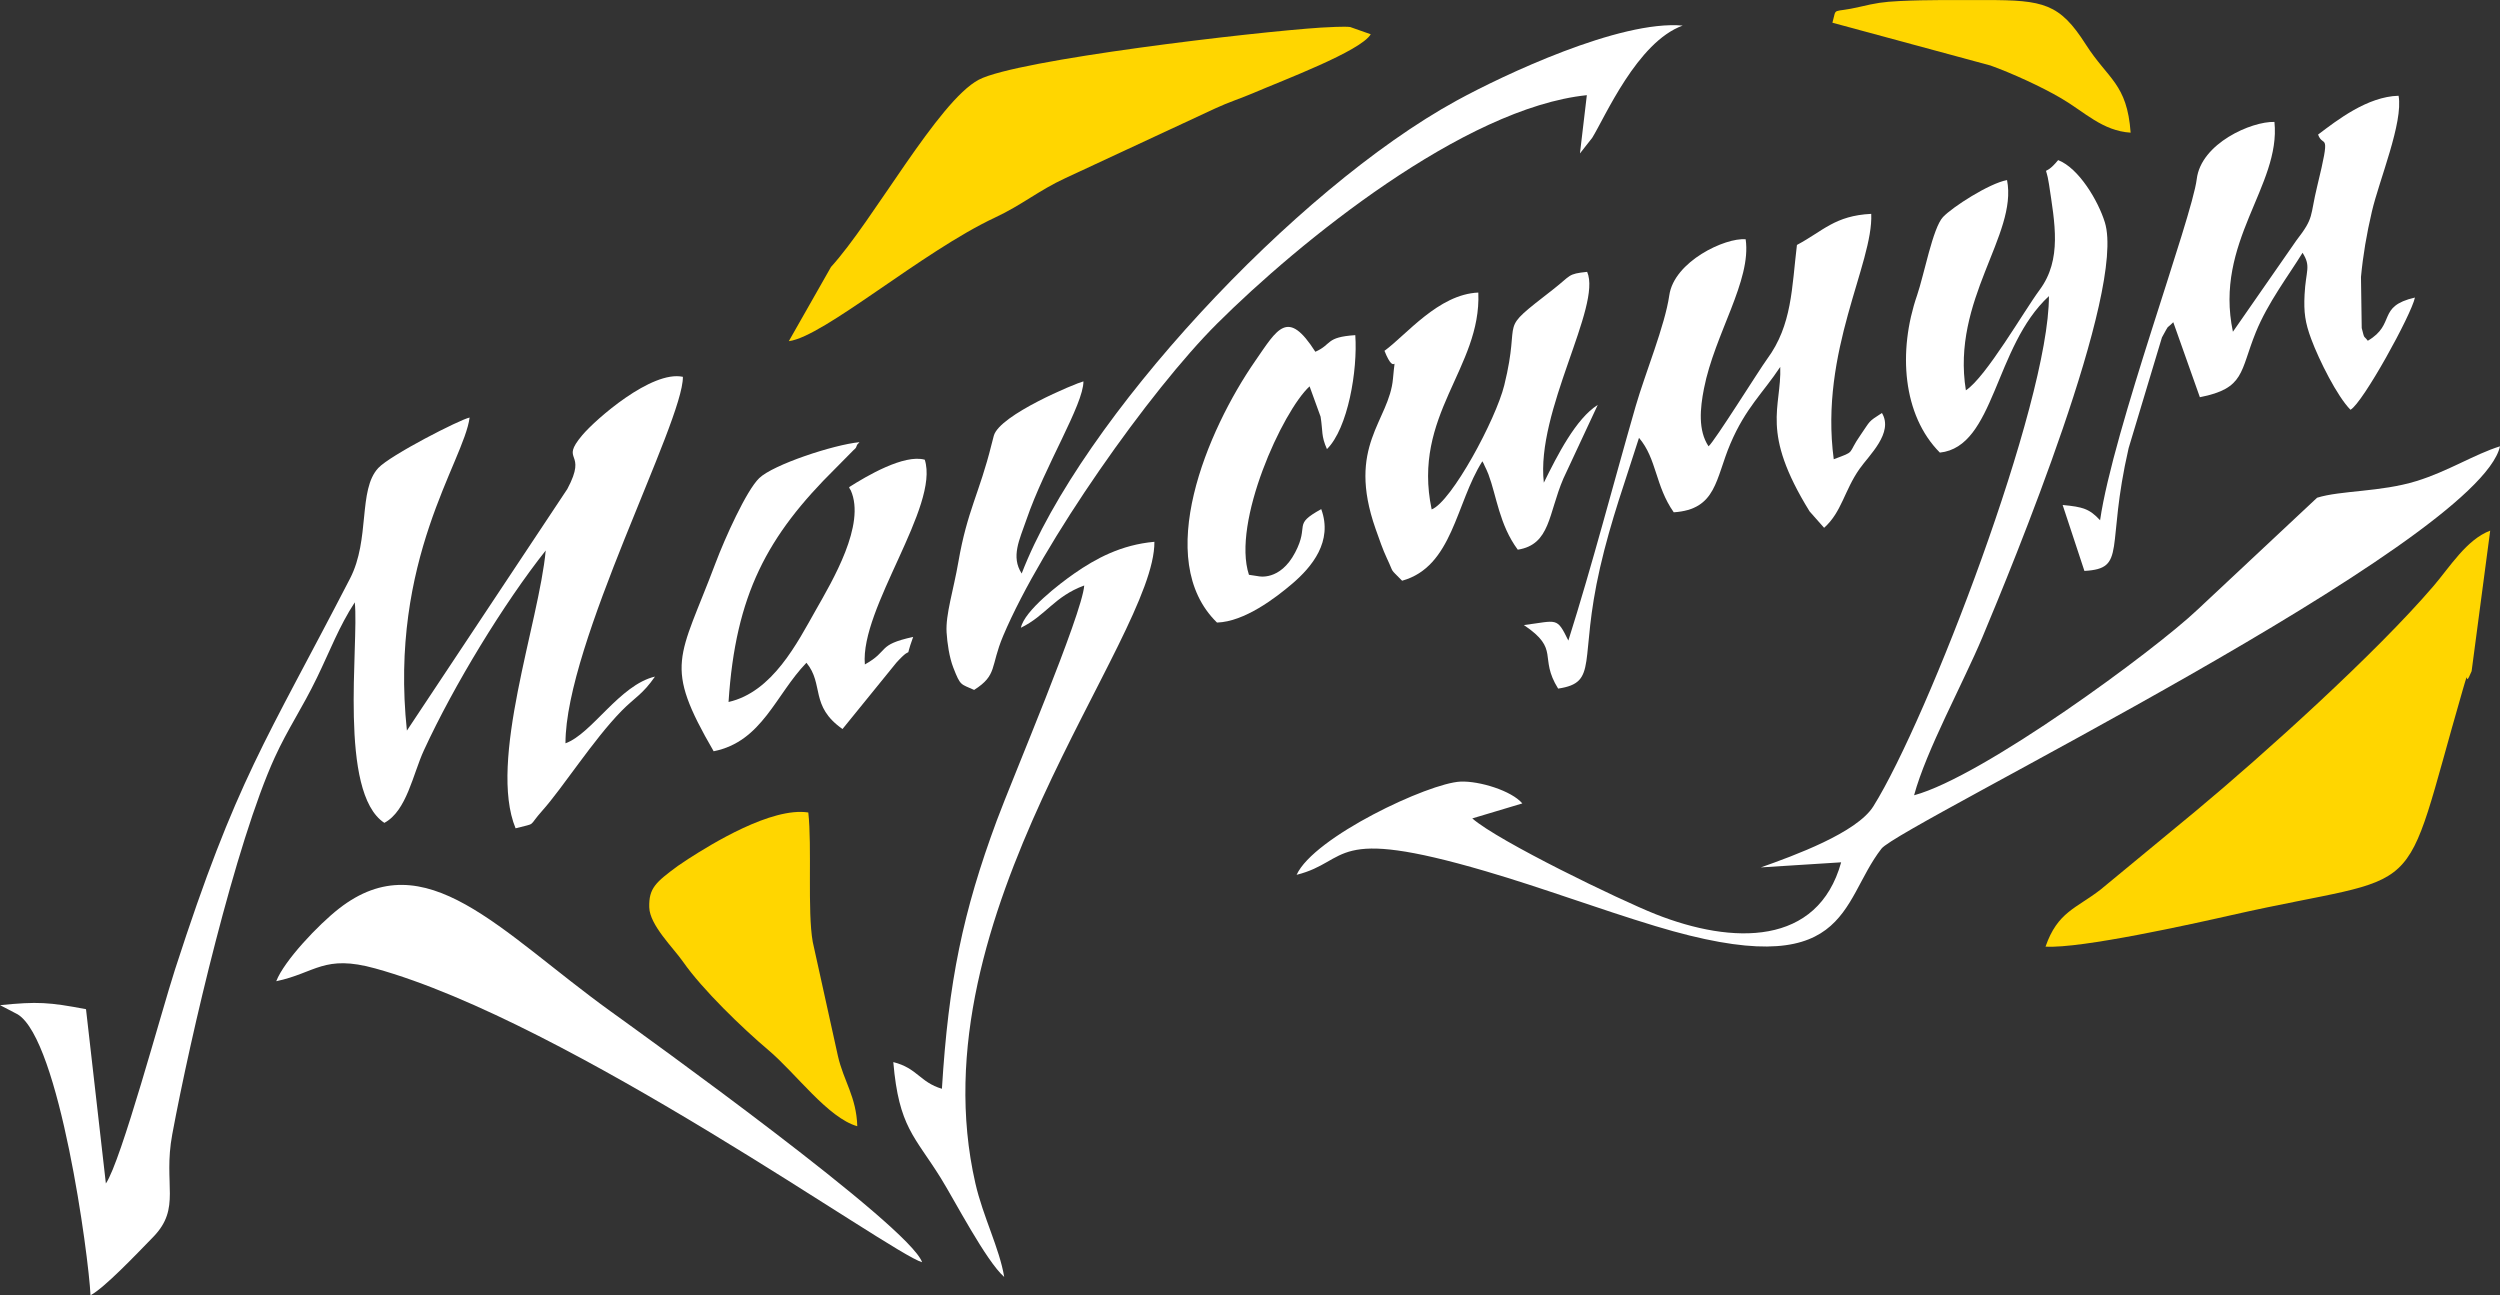
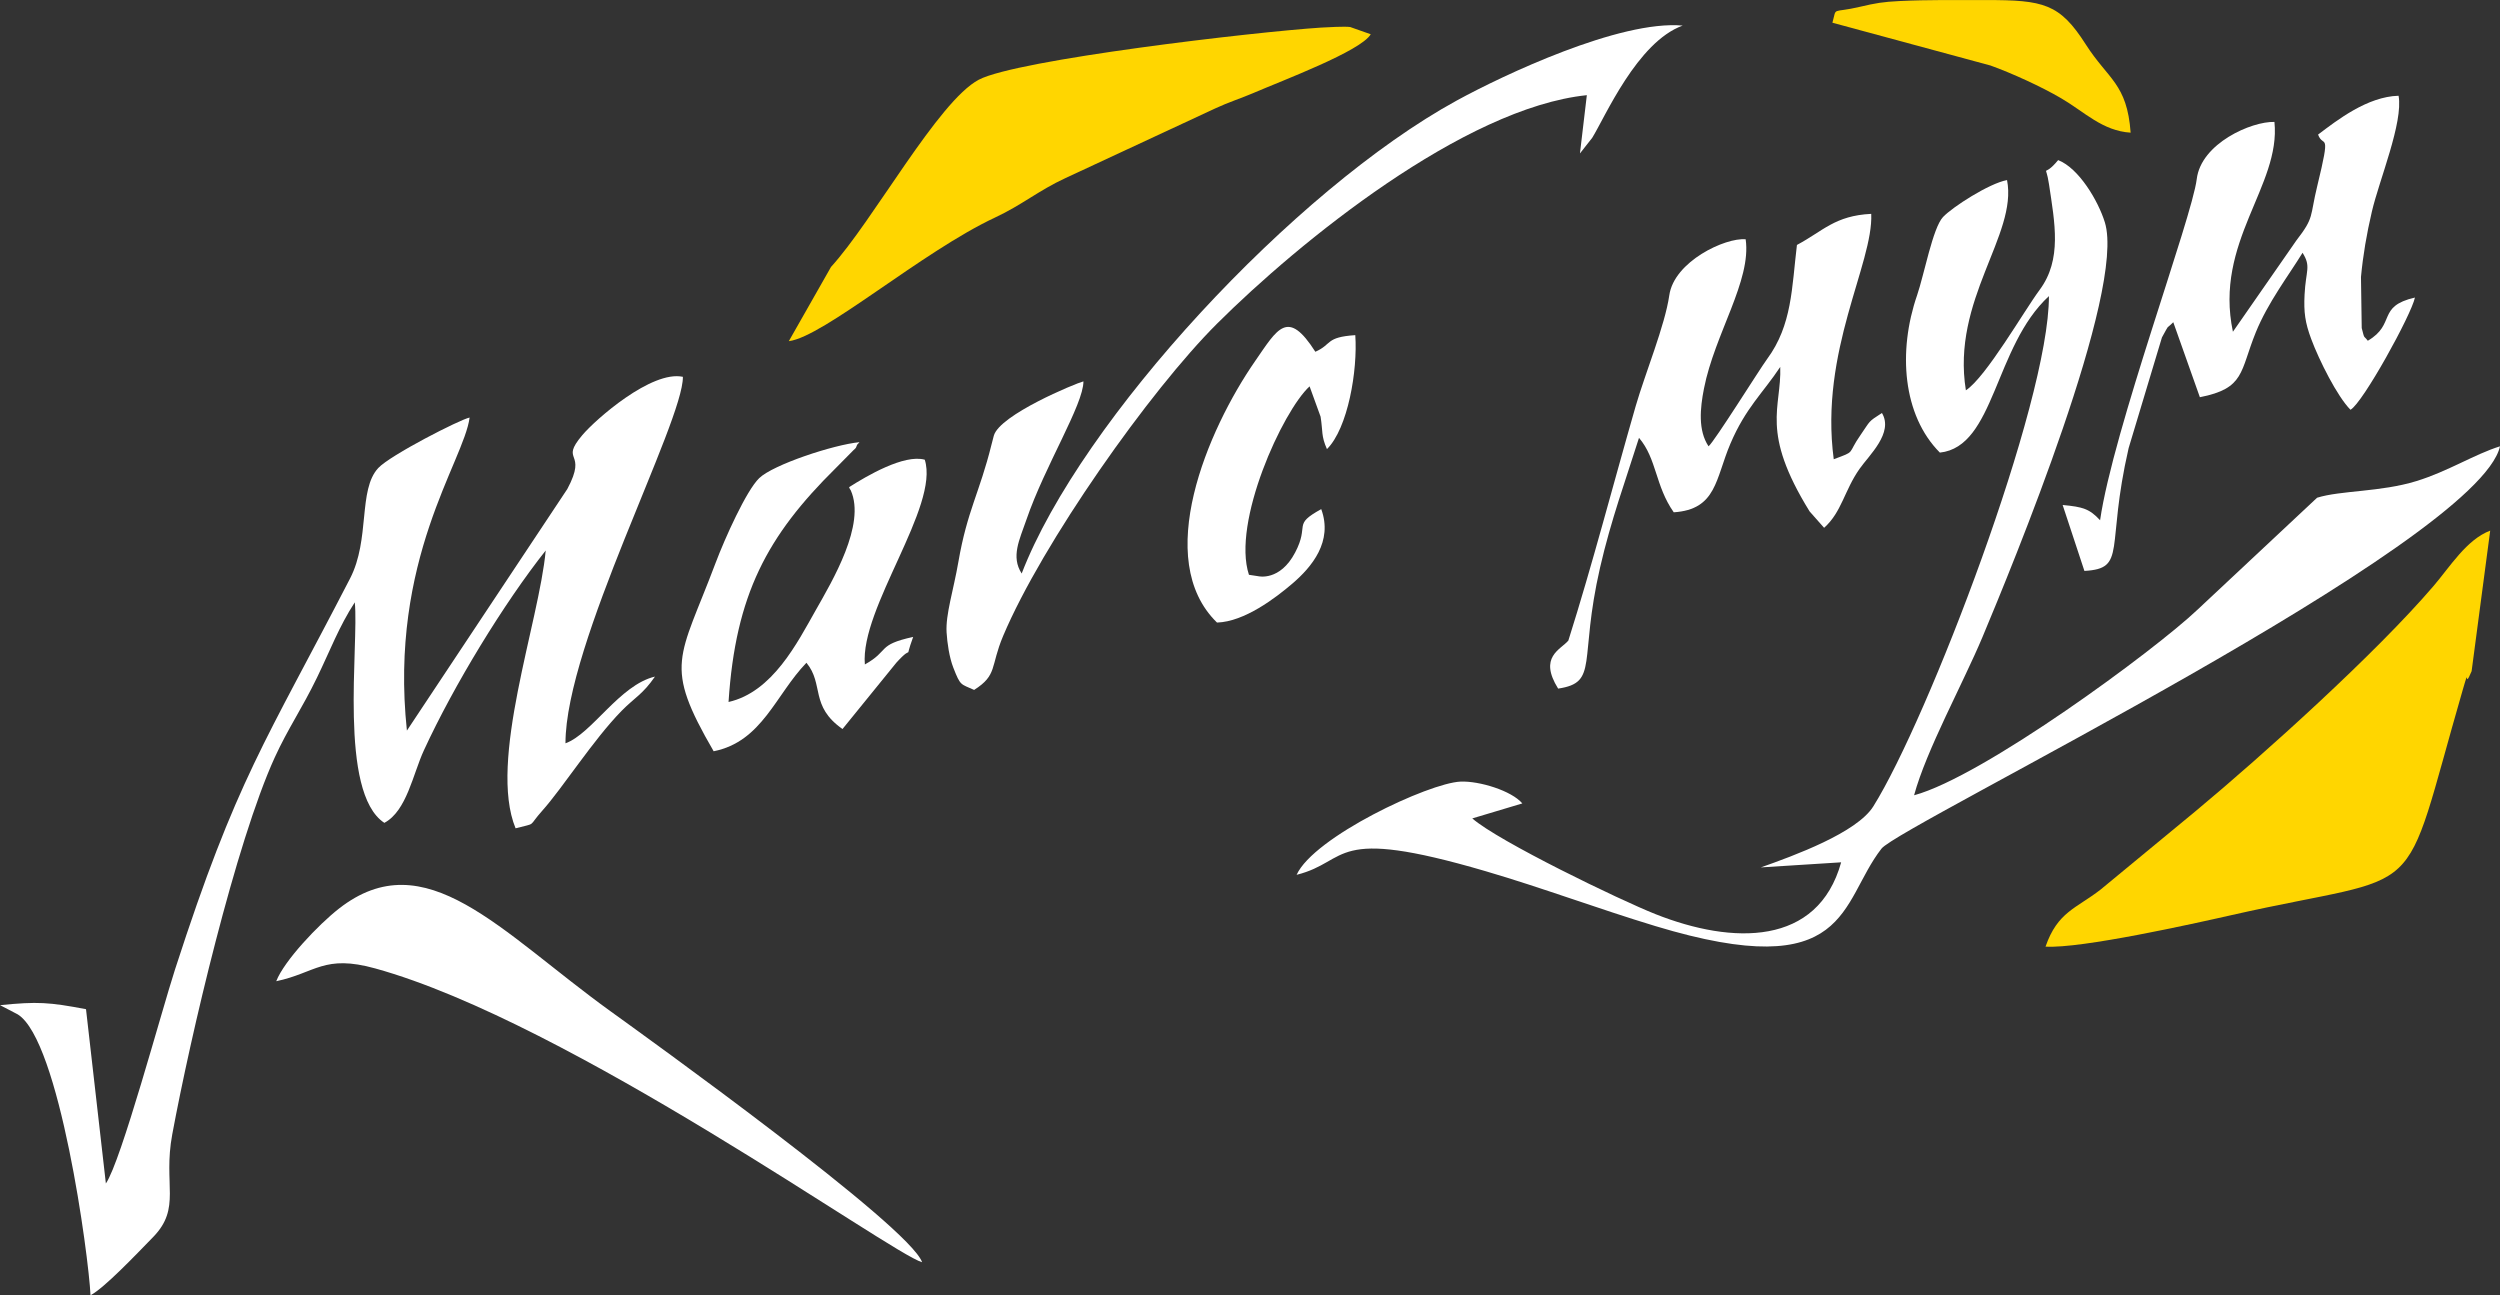
<svg xmlns="http://www.w3.org/2000/svg" viewBox="1763.98 2377.71 472.04 244.58" width="472.04" height="244.58">
  <rect x="1763.98" y="2377.71" width="472.04" height="244.58" fill="#333333" stroke="none" />
  <path fill="#ffffff" stroke="none" fill-opacity="1" stroke-width="1" stroke-opacity="1" clip-rule="evenodd" color="rgb(51, 51, 51)" fill-rule="evenodd" text-rendering="geometricprecision" class="fil0" id="tSvg5d7b93b9c3" d="M 2138.29 2498.03 C 2143.92 2484.58 2165.4 2432.61 2161.41 2419.69 C 2160.16 2415.65 2156.51 2409.46 2152.59 2407.94 C 2149.58 2411.62 2150.2 2408.06 2150.86 2412.48 C 2151.95 2419.8 2153.36 2426.71 2149.09 2432.45 C 2146.16 2436.4 2138.98 2448.91 2135.17 2451.41 C 2132.4 2434.28 2144.98 2422.07 2142.94 2411.71 C 2139.54 2412.34 2132.61 2416.82 2130.85 2418.69 C 2128.92 2420.74 2127.28 2429.61 2125.96 2433.45 C 2122.3 2444.06 2123.24 2456.12 2130.26 2463.17 C 2140.66 2462.05 2140.47 2443.2 2150.85 2433.62 C 2150.9 2453.74 2127.96 2513.58 2117.69 2529.97 C 2114.57 2534.95 2102.71 2539.28 2096.45 2541.49 C 2101.507 2541.17 2106.563 2540.85 2111.62 2540.53 C 2107.22 2556.39 2091.14 2556.09 2076.58 2550.32 C 2069.86 2547.66 2046.91 2536.57 2041.97 2532.24 C 2045.12 2531.297 2048.27 2530.353 2051.42 2529.41 C 2049.41 2527.02 2043.31 2525.14 2039.75 2525.29 C 2033.75 2525.55 2012.05 2535.75 2008.8 2542.89 C 2019.01 2540.33 2014.89 2533.53 2044.47 2542.2 C 2055.25 2545.36 2065.68 2549.28 2076.51 2552.56 C 2113.4 2563.74 2111.27 2548.15 2119.24 2537.94 C 2122.68 2533.53 2231.91 2480.4 2236.02 2461.98 C 2231.23 2463.47 2226.19 2466.72 2220.23 2468.55 C 2213.48 2470.63 2205.96 2470.29 2201.48 2471.69 C 2193.95 2478.74 2186.42 2485.79 2178.89 2492.84 C 2170.9 2500.43 2138.46 2524.34 2125.39 2527.87C 2127.68 2519.4 2134.64 2506.72 2138.29 2498.03Z" />
  <path fill="#ffffff" stroke="none" fill-opacity="1" stroke-width="1" stroke-opacity="1" clip-rule="evenodd" color="rgb(51, 51, 51)" fill-rule="evenodd" text-rendering="geometricprecision" class="fil1" id="tSvg16fff92303e" d="M 1870.75 2518.06 C 1870.73 2499.22 1893.03 2457.35 1892.92 2448.86 C 1887.03 2447.59 1876.44 2456.89 1873.93 2459.87 C 1869.53 2465.09 1875.05 2462.65 1871.1 2470.04 C 1861.003 2485.247 1850.907 2500.453 1840.81 2515.66 C 1837.39 2483.31 1851.58 2464.83 1852.65 2456.55 C 1850.84 2456.91 1837.66 2463.65 1835.4 2466.08 C 1831.56 2470.21 1833.9 2479.52 1830.08 2486.93 C 1814.09 2517.89 1808.7 2524.67 1797.04 2560.72 C 1794.44 2568.75 1786.85 2596.99 1783.97 2601.17 C 1782.72 2590.2 1781.47 2579.23 1780.22 2568.26 C 1773.23 2566.94 1771.09 2566.79 1763.99 2567.5 C 1764.847 2567.947 1765.703 2568.393 1766.56 2568.84 C 1766.81 2568.98 1767.1 2569.11 1767.34 2569.25 C 1775.22 2574.12 1780.73 2614.82 1781.07 2622.28 C 1783.72 2620.85 1789.45 2614.82 1792.89 2611.29 C 1798.27 2605.76 1794.74 2601.41 1796.5 2591.92 C 1799.93 2573.43 1808.5 2536.81 1815.87 2520.7 C 1818.35 2515.28 1821.02 2511.46 1823.82 2505.68 C 1826.31 2500.55 1828 2495.99 1830.97 2491.44 C 1831.78 2499.45 1827.83 2527.35 1836.55 2533.08 C 1840.78 2530.82 1841.93 2523.91 1844.02 2519.38 C 1849.69 2507.07 1859.14 2491.59 1867.02 2481.65 C 1865.76 2495.3 1856.11 2521.43 1861.33 2534.11 C 1865.5 2533 1863.51 2533.98 1866.38 2530.77 C 1870.22 2526.48 1876.03 2517.35 1881.34 2511.94 C 1883.83 2509.4 1885.32 2508.84 1887.65 2505.46C 1880.94 2507.05 1875.78 2516.24 1870.75 2518.06Z" />
  <path fill="#ffd600" stroke="none" fill-opacity="1" stroke-width="1" stroke-opacity="1" clip-rule="evenodd" color="rgb(51, 51, 51)" fill-rule="evenodd" text-rendering="geometricprecision" class="fil2" id="tSvg19438d6048" d="M 2150.21 2556.45 C 2156.93 2556.85 2178.06 2552.14 2185.32 2550.5 C 2223.19 2541.92 2216.91 2549.66 2229.01 2507.88 C 2230.46 2502.86 2229.06 2508.31 2230.66 2504.44 C 2231.83 2495.593 2233 2486.747 2234.17 2477.9 C 2229.7 2479.59 2226.57 2484.74 2223.46 2488.37 C 2212.62 2501.03 2191.51 2520.08 2178.59 2530.83 C 2172.593 2535.78 2166.597 2540.73 2160.6 2545.68C 2156 2549.25 2152.48 2549.88 2150.21 2556.45Z" />
  <path fill="#ffd600" stroke="none" fill-opacity="1" stroke-width="1" stroke-opacity="1" clip-rule="evenodd" color="rgb(51, 51, 51)" fill-rule="evenodd" text-rendering="geometricprecision" class="fil2" id="tSvg107753002df" d="M 1912.92 2442.13 C 1919.53 2441.3 1938.07 2425.24 1951.87 2418.78 C 1956.96 2416.4 1960.1 2413.67 1965.15 2411.34 C 1974.587 2406.95 1984.023 2402.56 1993.46 2398.17 C 1995.9 2397.03 1998.33 2396.26 2000.5 2395.33 C 2006.29 2392.84 2020.89 2387.38 2022.8 2384.18 C 2021.503 2383.723 2020.207 2383.267 2018.91 2382.81 C 2017.89 2382.67 2014.58 2382.85 2013.41 2382.92 C 2000.78 2383.74 1955.93 2388.99 1948.79 2392.76 C 1941.1 2396.83 1928.83 2419.41 1920.89 2428.11C 1918.23 2432.783 1915.57 2437.457 1912.92 2442.13Z" />
  <path fill="#ffffff" stroke="none" fill-opacity="1" stroke-width="1" stroke-opacity="1" clip-rule="evenodd" color="rgb(51, 51, 51)" fill-rule="evenodd" text-rendering="geometricprecision" class="fil3" id="tSvg560ab39dcd" d="M 2064.61 2403.74 C 2066.99 2399.93 2073.09 2385.64 2081.7 2382.54 C 2069.84 2381.47 2047.76 2391.92 2039.06 2396.68 C 2008.36 2413.48 1968.04 2457.05 1956.89 2486 C 1954.83 2482.81 1956.47 2479.65 1957.79 2475.82 C 1961.28 2465.64 1968.56 2454.1 1968.55 2449.72 C 1967 2450.12 1952.73 2456.04 1951.63 2459.97 C 1951.48 2460.547 1951.33 2461.123 1951.18 2461.7 C 1948.92 2470.81 1946.62 2474.09 1944.94 2483.79 C 1944.01 2489.18 1942.51 2493.71 1942.71 2497.1 C 1942.83 2499.09 1943.22 2501.83 1943.98 2503.77 C 1945.35 2507.29 1945.35 2506.81 1947.91 2507.98 C 1952.35 2505.16 1950.94 2503.6 1953.39 2497.78 C 1960.78 2480.27 1981.09 2451.46 1993.78 2438.82 C 2009.28 2423.38 2040.43 2398.08 2063.6 2395.68 C 2063.167 2399.347 2062.733 2403.013 2062.3 2406.68C 2063.07 2405.707 2063.84 2404.733 2064.61 2403.74Z" />
  <path fill="#ffffff" stroke="none" fill-opacity="1" stroke-width="1" stroke-opacity="1" clip-rule="evenodd" color="rgb(51, 51, 51)" fill-rule="evenodd" text-rendering="geometricprecision" class="fil0" id="tSvgf4e5b9f1ff" d="M 2201.67 2403.12 C 2202.66 2405.84 2204.18 2401.88 2201.52 2412.81 C 2200.08 2418.72 2201 2418.69 2197.58 2423.1 C 2193.583 2428.85 2189.587 2434.6 2185.59 2440.35 C 2182 2423.37 2194.68 2412.82 2193.43 2400.73 C 2189.12 2400.6 2179.58 2404.77 2178.76 2411.52 C 2177.87 2418.86 2162.96 2459 2160.51 2475.94 C 2158.5 2473.78 2157.28 2473.42 2153.44 2473.06 C 2154.81 2477.21 2156.18 2481.36 2157.55 2485.51 C 2165.65 2485.05 2161.55 2481.27 2165.9 2462.32 C 2167.997 2455.353 2170.093 2448.387 2172.19 2441.42 C 2173.78 2438.58 2172.77 2440.11 2174.33 2438.55 C 2176.003 2443.27 2177.677 2447.99 2179.35 2452.71 C 2187.87 2451.04 2186.89 2447.91 2189.91 2440.46 C 2192.19 2434.84 2196.09 2429.75 2198.74 2425.44 C 2200.39 2428.07 2199.35 2428.71 2199.12 2433.34 C 2198.95 2436.66 2199.22 2438.62 2200.37 2441.71 C 2201.86 2445.73 2205.31 2452.6 2207.79 2455.08 C 2210.12 2453.8 2219.3 2437.12 2219.96 2433.89 C 2212.69 2435.57 2216.44 2438.89 2211.06 2442.05 C 2210.2 2440.93 2210.48 2441.86 2209.91 2439.65 C 2209.863 2436.437 2209.817 2433.223 2209.77 2430.01 C 2210.15 2425.96 2210.83 2421.92 2211.83 2417.65 C 2213.2 2411.75 2217.78 2400.82 2216.87 2395.79C 2210.98 2395.94 2205.27 2400.4 2201.67 2403.12Z" />
-   <path fill="#ffffff" stroke="none" fill-opacity="1" stroke-width="1" stroke-opacity="1" clip-rule="evenodd" color="rgb(51, 51, 51)" fill-rule="evenodd" text-rendering="geometricprecision" class="fil0" id="tSvgc441c4e0cc" d="M 2103.27 2423.96 C 2102.29 2432.04 2102.37 2439.07 2097.66 2445.47 C 2096.17 2447.5 2087.7 2461.08 2086.58 2461.98 C 2084.58 2458.97 2084.98 2454.82 2085.72 2451.06 C 2087.76 2440.7 2094.71 2430.71 2093.59 2422.89 C 2089.74 2422.54 2080.09 2427.07 2079.17 2433.46 C 2078.36 2439.14 2074.61 2448.22 2072.83 2454.37 C 2068.6 2469.05 2064.67 2484.24 2060.11 2498.66 C 2057.88 2494.12 2058.08 2494.93 2051.71 2495.73 C 2058.65 2500.39 2054.44 2501.73 2058.18 2507.73 C 2065.91 2506.57 2062.04 2502.59 2066.1 2484.87 C 2068.14 2475.95 2071 2468.16 2073.45 2460.38 C 2076.83 2464.36 2076.49 2469.43 2080.01 2474.44 C 2088.12 2473.91 2087.88 2468.11 2090.71 2461.48 C 2093.61 2454.69 2096.84 2451.94 2100.12 2446.99 C 2100.39 2454.77 2096.26 2459.06 2105.66 2474.27 C 2106.573 2475.303 2107.487 2476.337 2108.4 2477.37 C 2111.74 2474.38 2112.2 2470.36 2115.09 2466.24 C 2116.9 2463.66 2121.56 2459.43 2119.32 2455.69 C 2116.62 2457.42 2117.19 2457.1 2115.31 2459.8 C 2112.64 2463.61 2114.57 2462.8 2110.22 2464.42 C 2107.5 2444 2117.72 2427.46 2117.3 2418.09C 2110.42 2418.43 2108.23 2421.32 2103.27 2423.96Z" />
+   <path fill="#ffffff" stroke="none" fill-opacity="1" stroke-width="1" stroke-opacity="1" clip-rule="evenodd" color="rgb(51, 51, 51)" fill-rule="evenodd" text-rendering="geometricprecision" class="fil0" id="tSvgc441c4e0cc" d="M 2103.27 2423.96 C 2102.29 2432.04 2102.37 2439.07 2097.66 2445.47 C 2096.17 2447.5 2087.7 2461.08 2086.58 2461.98 C 2084.58 2458.97 2084.98 2454.82 2085.72 2451.06 C 2087.76 2440.7 2094.71 2430.71 2093.59 2422.89 C 2089.74 2422.54 2080.09 2427.07 2079.17 2433.46 C 2078.36 2439.14 2074.61 2448.22 2072.83 2454.37 C 2068.6 2469.05 2064.67 2484.24 2060.11 2498.66 C 2058.65 2500.39 2054.44 2501.73 2058.18 2507.73 C 2065.91 2506.57 2062.04 2502.59 2066.1 2484.87 C 2068.14 2475.95 2071 2468.16 2073.45 2460.38 C 2076.83 2464.36 2076.49 2469.43 2080.01 2474.44 C 2088.12 2473.91 2087.88 2468.11 2090.71 2461.48 C 2093.61 2454.69 2096.84 2451.94 2100.12 2446.99 C 2100.39 2454.77 2096.26 2459.06 2105.66 2474.27 C 2106.573 2475.303 2107.487 2476.337 2108.4 2477.37 C 2111.74 2474.38 2112.2 2470.36 2115.09 2466.24 C 2116.9 2463.66 2121.56 2459.43 2119.32 2455.69 C 2116.62 2457.42 2117.19 2457.1 2115.31 2459.8 C 2112.64 2463.61 2114.57 2462.8 2110.22 2464.42 C 2107.5 2444 2117.72 2427.46 2117.3 2418.09C 2110.42 2418.43 2108.23 2421.32 2103.27 2423.96Z" />
  <path fill="#ffffff" stroke="none" fill-opacity="1" stroke-width="1" stroke-opacity="1" clip-rule="evenodd" color="rgb(51, 51, 51)" fill-rule="evenodd" text-rendering="geometricprecision" class="fil1" id="tSvge570ff003f" d="M 1816.14 2562.98 C 1823.58 2561.41 1825.12 2557.87 1834.85 2560.57 C 1871.59 2570.74 1932.21 2614.41 1938.09 2616.04 C 1935.68 2609.19 1885.76 2573.35 1879.21 2568.62 C 1858.35 2553.55 1844.31 2536.52 1827.98 2549.27C 1824.07 2552.32 1817.61 2559.15 1816.14 2562.98Z" />
-   <path fill="#ffffff" stroke="none" fill-opacity="1" stroke-width="1" stroke-opacity="1" clip-rule="evenodd" color="rgb(51, 51, 51)" fill-rule="evenodd" text-rendering="geometricprecision" class="fil0" id="tSvg10251ce2721" d="M 2055.48 2468.85 C 2053.94 2455.34 2066.47 2435.51 2063.66 2429.04 C 2059.93 2429.43 2060.69 2429.66 2057.25 2432.34 C 2046.26 2440.89 2051.38 2436.79 2048.01 2450.45 C 2046.41 2456.94 2038.05 2472.44 2034.3 2473.9 C 2030.54 2456.04 2043.71 2447.23 2043.11 2432.95 C 2035.58 2433.27 2029.49 2440.97 2025.39 2443.95 C 2027.56 2449.41 2027.5 2443.34 2027 2449.18 C 2026.3 2457.26 2018.18 2461.82 2023.71 2477.56 C 2024.4 2479.52 2025.11 2481.57 2025.84 2483.11 C 2027.33 2486.26 2026.22 2484.8 2028.72 2487.36 C 2038.27 2484.71 2038.84 2472.74 2043.87 2464.81 C 2044.05 2465.06 2044.2 2465.43 2044.28 2465.62 C 2044.37 2465.82 2044.57 2466.2 2044.67 2466.44 C 2044.77 2466.68 2044.92 2467 2045.02 2467.27 C 2046.57 2471.39 2047.07 2476.78 2050.56 2481.5 C 2056.74 2480.53 2056.32 2474.7 2059.17 2468.07 C 2061.333 2463.433 2063.497 2458.797 2065.66 2454.16C 2061.53 2456.76 2058.03 2463.68 2055.48 2468.85Z" />
  <path fill="#ffffff" stroke="none" fill-opacity="1" stroke-width="1" stroke-opacity="1" clip-rule="evenodd" color="rgb(51, 51, 51)" fill-rule="evenodd" text-rendering="geometricprecision" class="fil0" id="tSvg1001a26f2b9" d="M 1901.54 2510.26 C 1902.86 2489.96 1908.85 2478.88 1921.74 2466.14 C 1922.877 2464.99 1924.013 2463.84 1925.15 2462.69 C 1925.29 2462.53 1925.61 2462.38 1925.71 2461.96 C 1925.81 2461.53 1926.1 2461.47 1926.26 2461.2 C 1921.36 2461.68 1909.96 2465.44 1907.32 2468 C 1904.89 2470.36 1900.85 2479.35 1899.11 2483.96 C 1892.21 2502.3 1889.16 2503.06 1898.73 2519.56 C 1907.88 2517.74 1910.43 2508.86 1916.25 2502.85 C 1919.61 2506.93 1916.85 2511.01 1923.06 2515.36 C 1926.453 2511.18 1929.847 2507 1933.24 2502.82 C 1936.85 2498.85 1934.48 2503.26 1936.4 2497.97 C 1929.45 2499.49 1932.01 2500.54 1927.28 2503.17 C 1926.35 2492.55 1941.42 2473.31 1938.59 2464.51 C 1934.68 2463.42 1927.61 2467.59 1924.31 2469.69 C 1924.34 2469.92 1924.57 2470.19 1924.62 2470.3 C 1927.49 2476.75 1921.18 2487.33 1917.99 2492.95 C 1914.54 2499.04 1909.86 2508.39 1901.52 2510.26C 1901.527 2510.26 1901.533 2510.26 1901.54 2510.26Z" />
-   <path fill="#ffd600" stroke="none" fill-opacity="1" stroke-width="1" stroke-opacity="1" clip-rule="evenodd" color="rgb(51, 51, 51)" fill-rule="evenodd" text-rendering="geometricprecision" class="fil2" id="tSvg14020cd0012" d="M 1916.6 2531.12 C 1909.66 2530.05 1898.25 2537.12 1894 2539.85 C 1893.327 2540.3 1892.653 2540.75 1891.98 2541.2 C 1887.77 2544.31 1886.47 2545.41 1886.57 2549.04 C 1886.66 2552.4 1891.12 2556.68 1892.96 2559.32 C 1896.57 2564.51 1904.21 2571.89 1909.06 2575.98 C 1914.3 2580.41 1920.28 2588.77 1925.85 2590.36 C 1925.68 2584.79 1923.28 2581.87 1922.19 2577.09 C 1920.607 2569.913 1919.023 2562.737 1917.44 2555.56C 1916.41 2549.81 1917.32 2537.55 1916.6 2531.12Z" />
-   <path fill="#ffffff" stroke="none" fill-opacity="1" stroke-width="1" stroke-opacity="1" clip-rule="evenodd" color="rgb(51, 51, 51)" fill-rule="evenodd" text-rendering="geometricprecision" class="fil0" id="tSvg72ce389f5" d="M 1953.59 2618.82 C 1952.7 2613.42 1949.58 2607.42 1948.15 2601.15 C 1936.55 2550.53 1982.11 2498.47 1981.95 2480.01 C 1975.67 2480.57 1970.89 2483.17 1966.8 2486.01 C 1964.06 2487.92 1957.41 2493.01 1956.74 2496.24 C 1961.49 2493.92 1963.03 2490.34 1968.7 2488.26 C 1968.32 2493.68 1955.04 2524.92 1952.18 2532.66 C 1945.8 2549.88 1943.07 2562.99 1941.83 2583.29 C 1937.64 2582.04 1937.21 2579.4 1932.65 2578.25 C 1933.7 2590.56 1936.7 2592.24 1941.62 2600.15C 1944.16 2604.24 1950.17 2615.83 1953.59 2618.82Z" />
  <path fill="#ffffff" stroke="none" fill-opacity="1" stroke-width="1" stroke-opacity="1" clip-rule="evenodd" color="rgb(51, 51, 51)" fill-rule="evenodd" text-rendering="geometricprecision" class="fil0" id="tSvgf82c3a5216" d="M 1993.77 2495.26 C 1998.96 2495.1 2004.84 2490.6 2007.98 2487.92 C 2011.69 2484.75 2015.69 2479.94 2013.45 2473.84 C 2007.9 2476.9 2011.33 2476.67 2008.53 2482.02 C 2005.66 2487.51 2001.57 2486.51 2001.57 2486.51 C 2000.98 2486.42 2000.39 2486.33 1999.8 2486.24 C 1996.54 2476.35 2006.16 2455.32 2011.25 2450.66 C 2011.943 2452.57 2012.637 2454.48 2013.33 2456.39 C 2013.78 2459.22 2013.41 2459.99 2014.53 2462.51 C 2018.49 2458.59 2020.35 2447.63 2019.88 2440.99 C 2014.19 2441.37 2015.56 2442.7 2012.34 2444.13 C 2007.11 2435.94 2005.23 2439.73 2000.96 2445.9C 1991.92 2458.96 1981.58 2483.38 1993.77 2495.26Z" />
  <path fill="#ffd600" stroke="none" fill-opacity="1" stroke-width="1" stroke-opacity="1" clip-rule="evenodd" color="rgb(51, 51, 51)" fill-rule="evenodd" text-rendering="geometricprecision" class="fil2" id="tSvg1f3bde586d" d="M 2109.97 2382 C 2119.92 2384.693 2129.87 2387.387 2139.82 2390.08 C 2143.83 2391.52 2149.44 2394.08 2153.17 2396.27 C 2157.6 2398.86 2160.94 2402.42 2166.28 2402.76 C 2165.6 2393.47 2162.03 2392.71 2157.81 2386.1 C 2152.88 2378.36 2149.82 2377.72 2139 2377.72 C 2133.68 2377.72 2127.89 2377.65 2122.61 2377.91 C 2119.51 2378.06 2118.09 2378.31 2115.23 2378.98C 2109.69 2380.29 2110.83 2378.85 2109.97 2382Z" />
  <defs> </defs>
</svg>